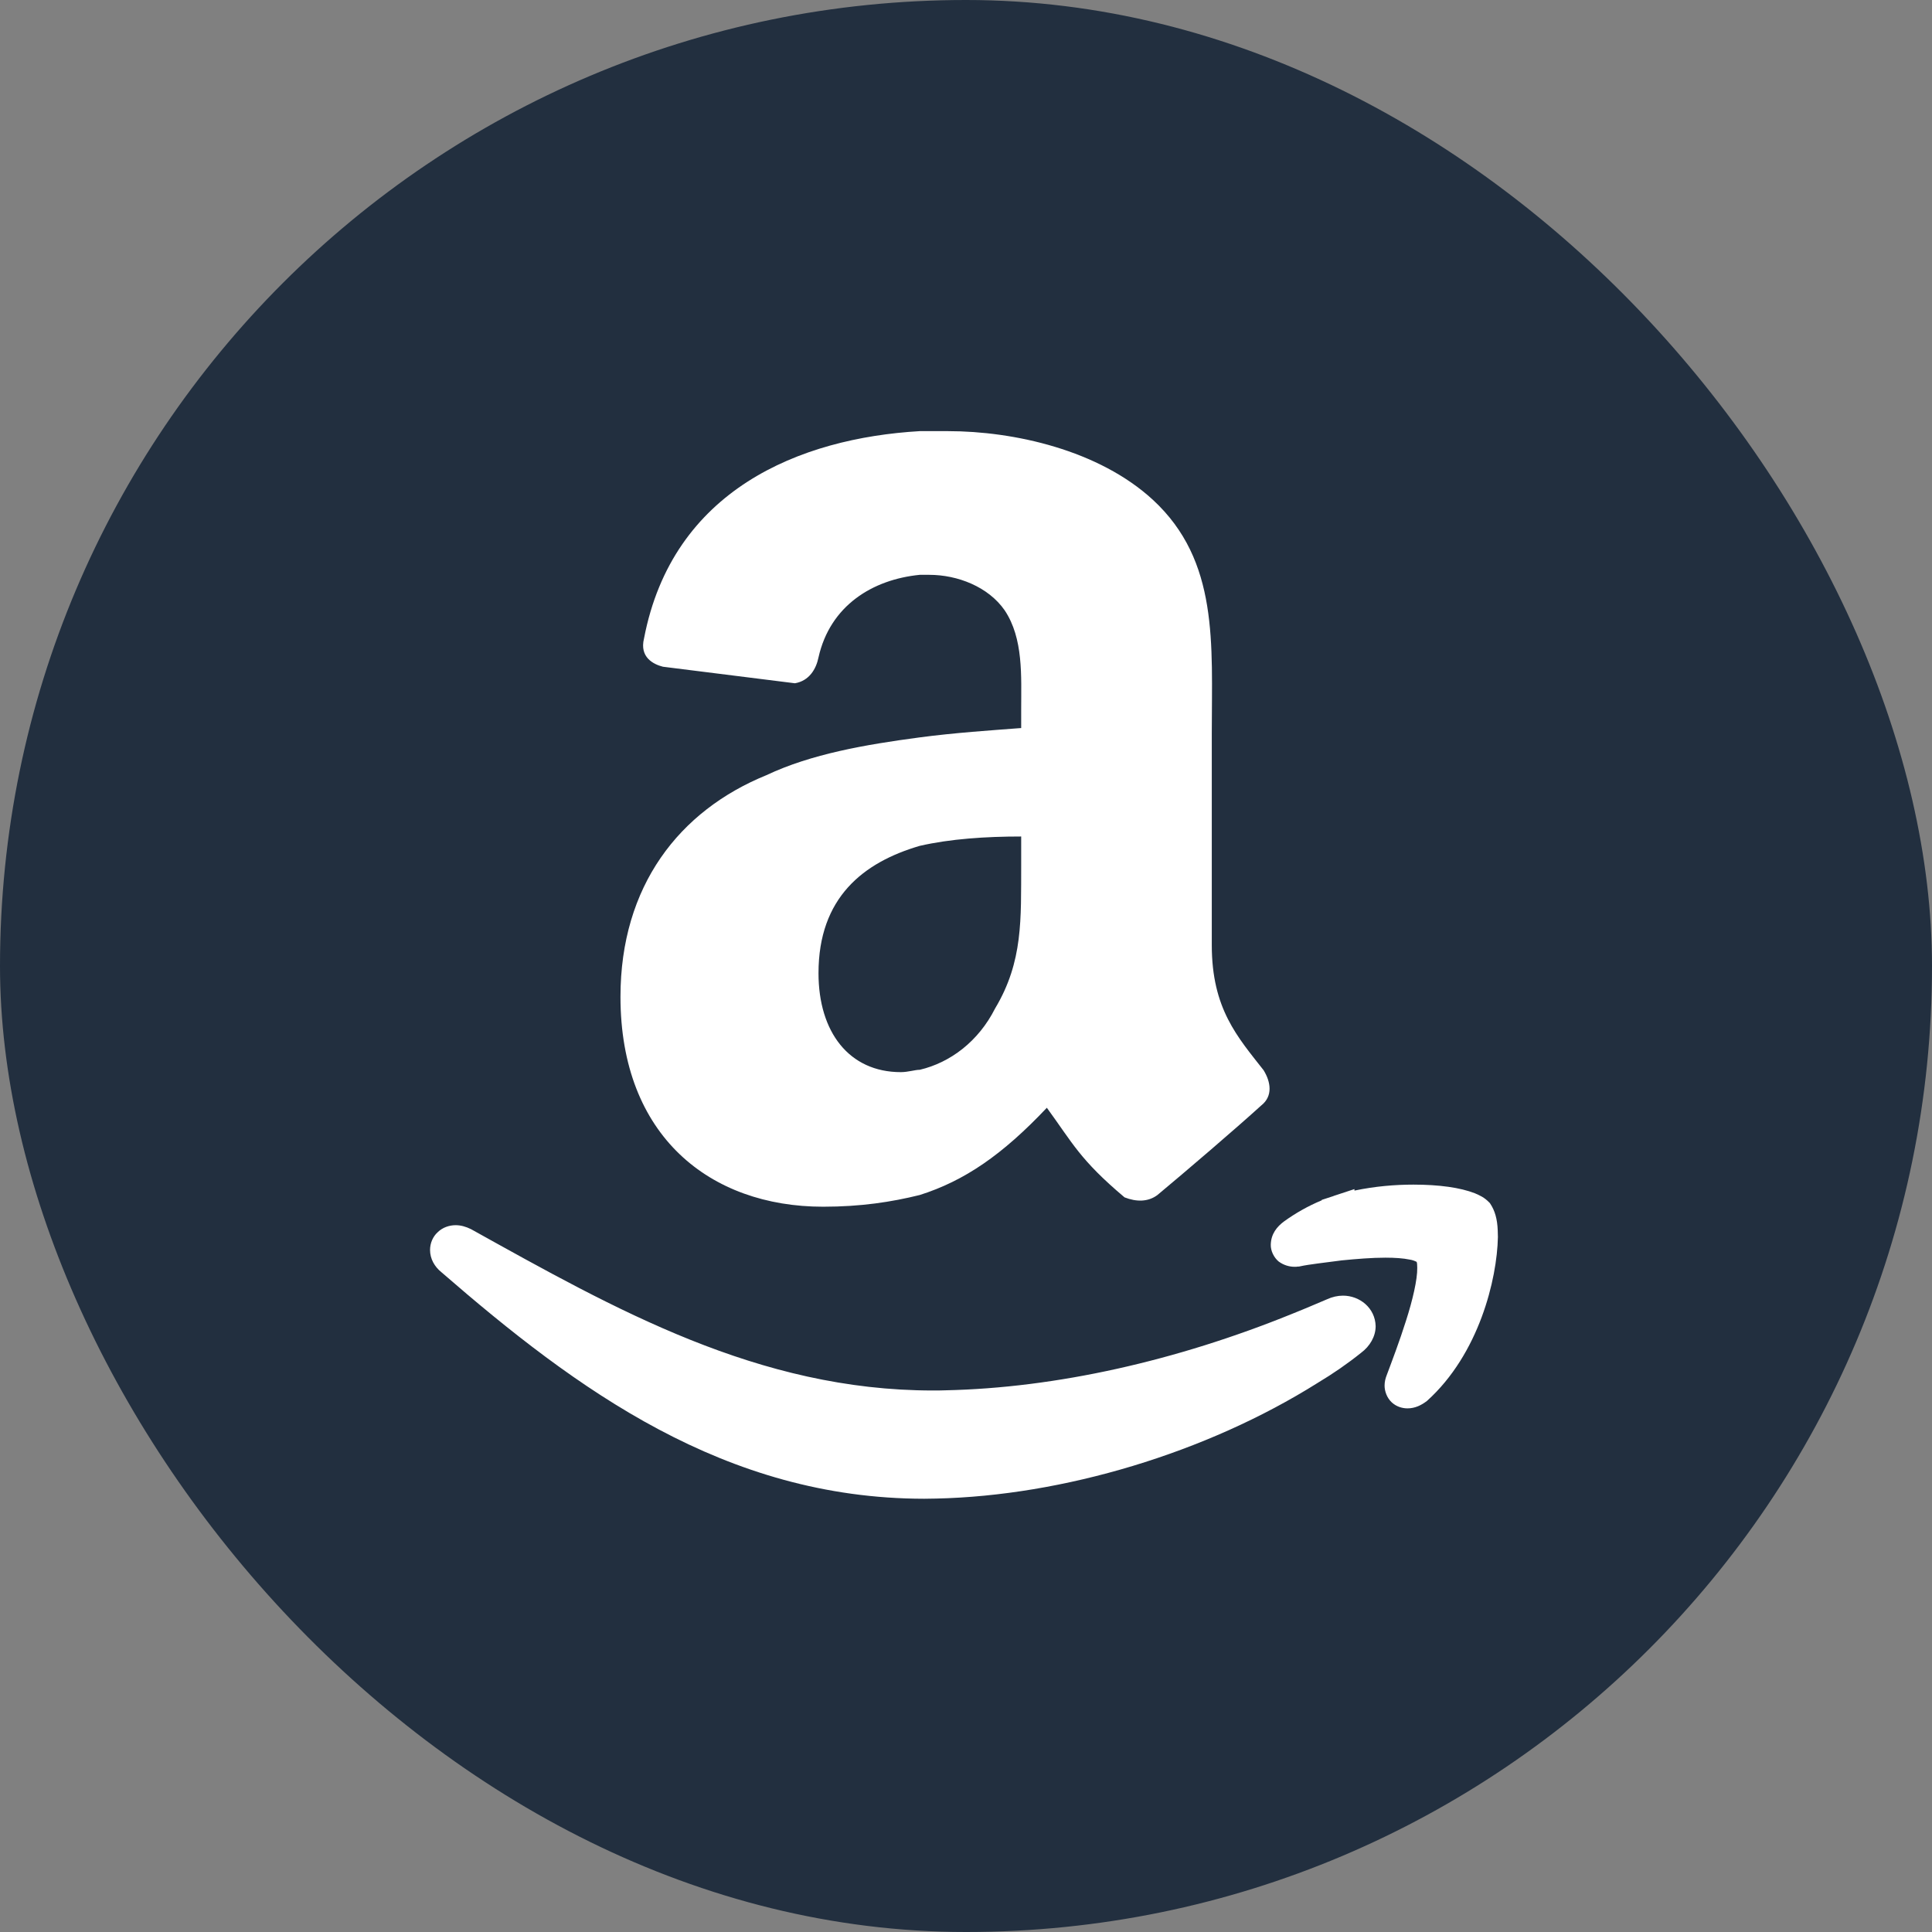
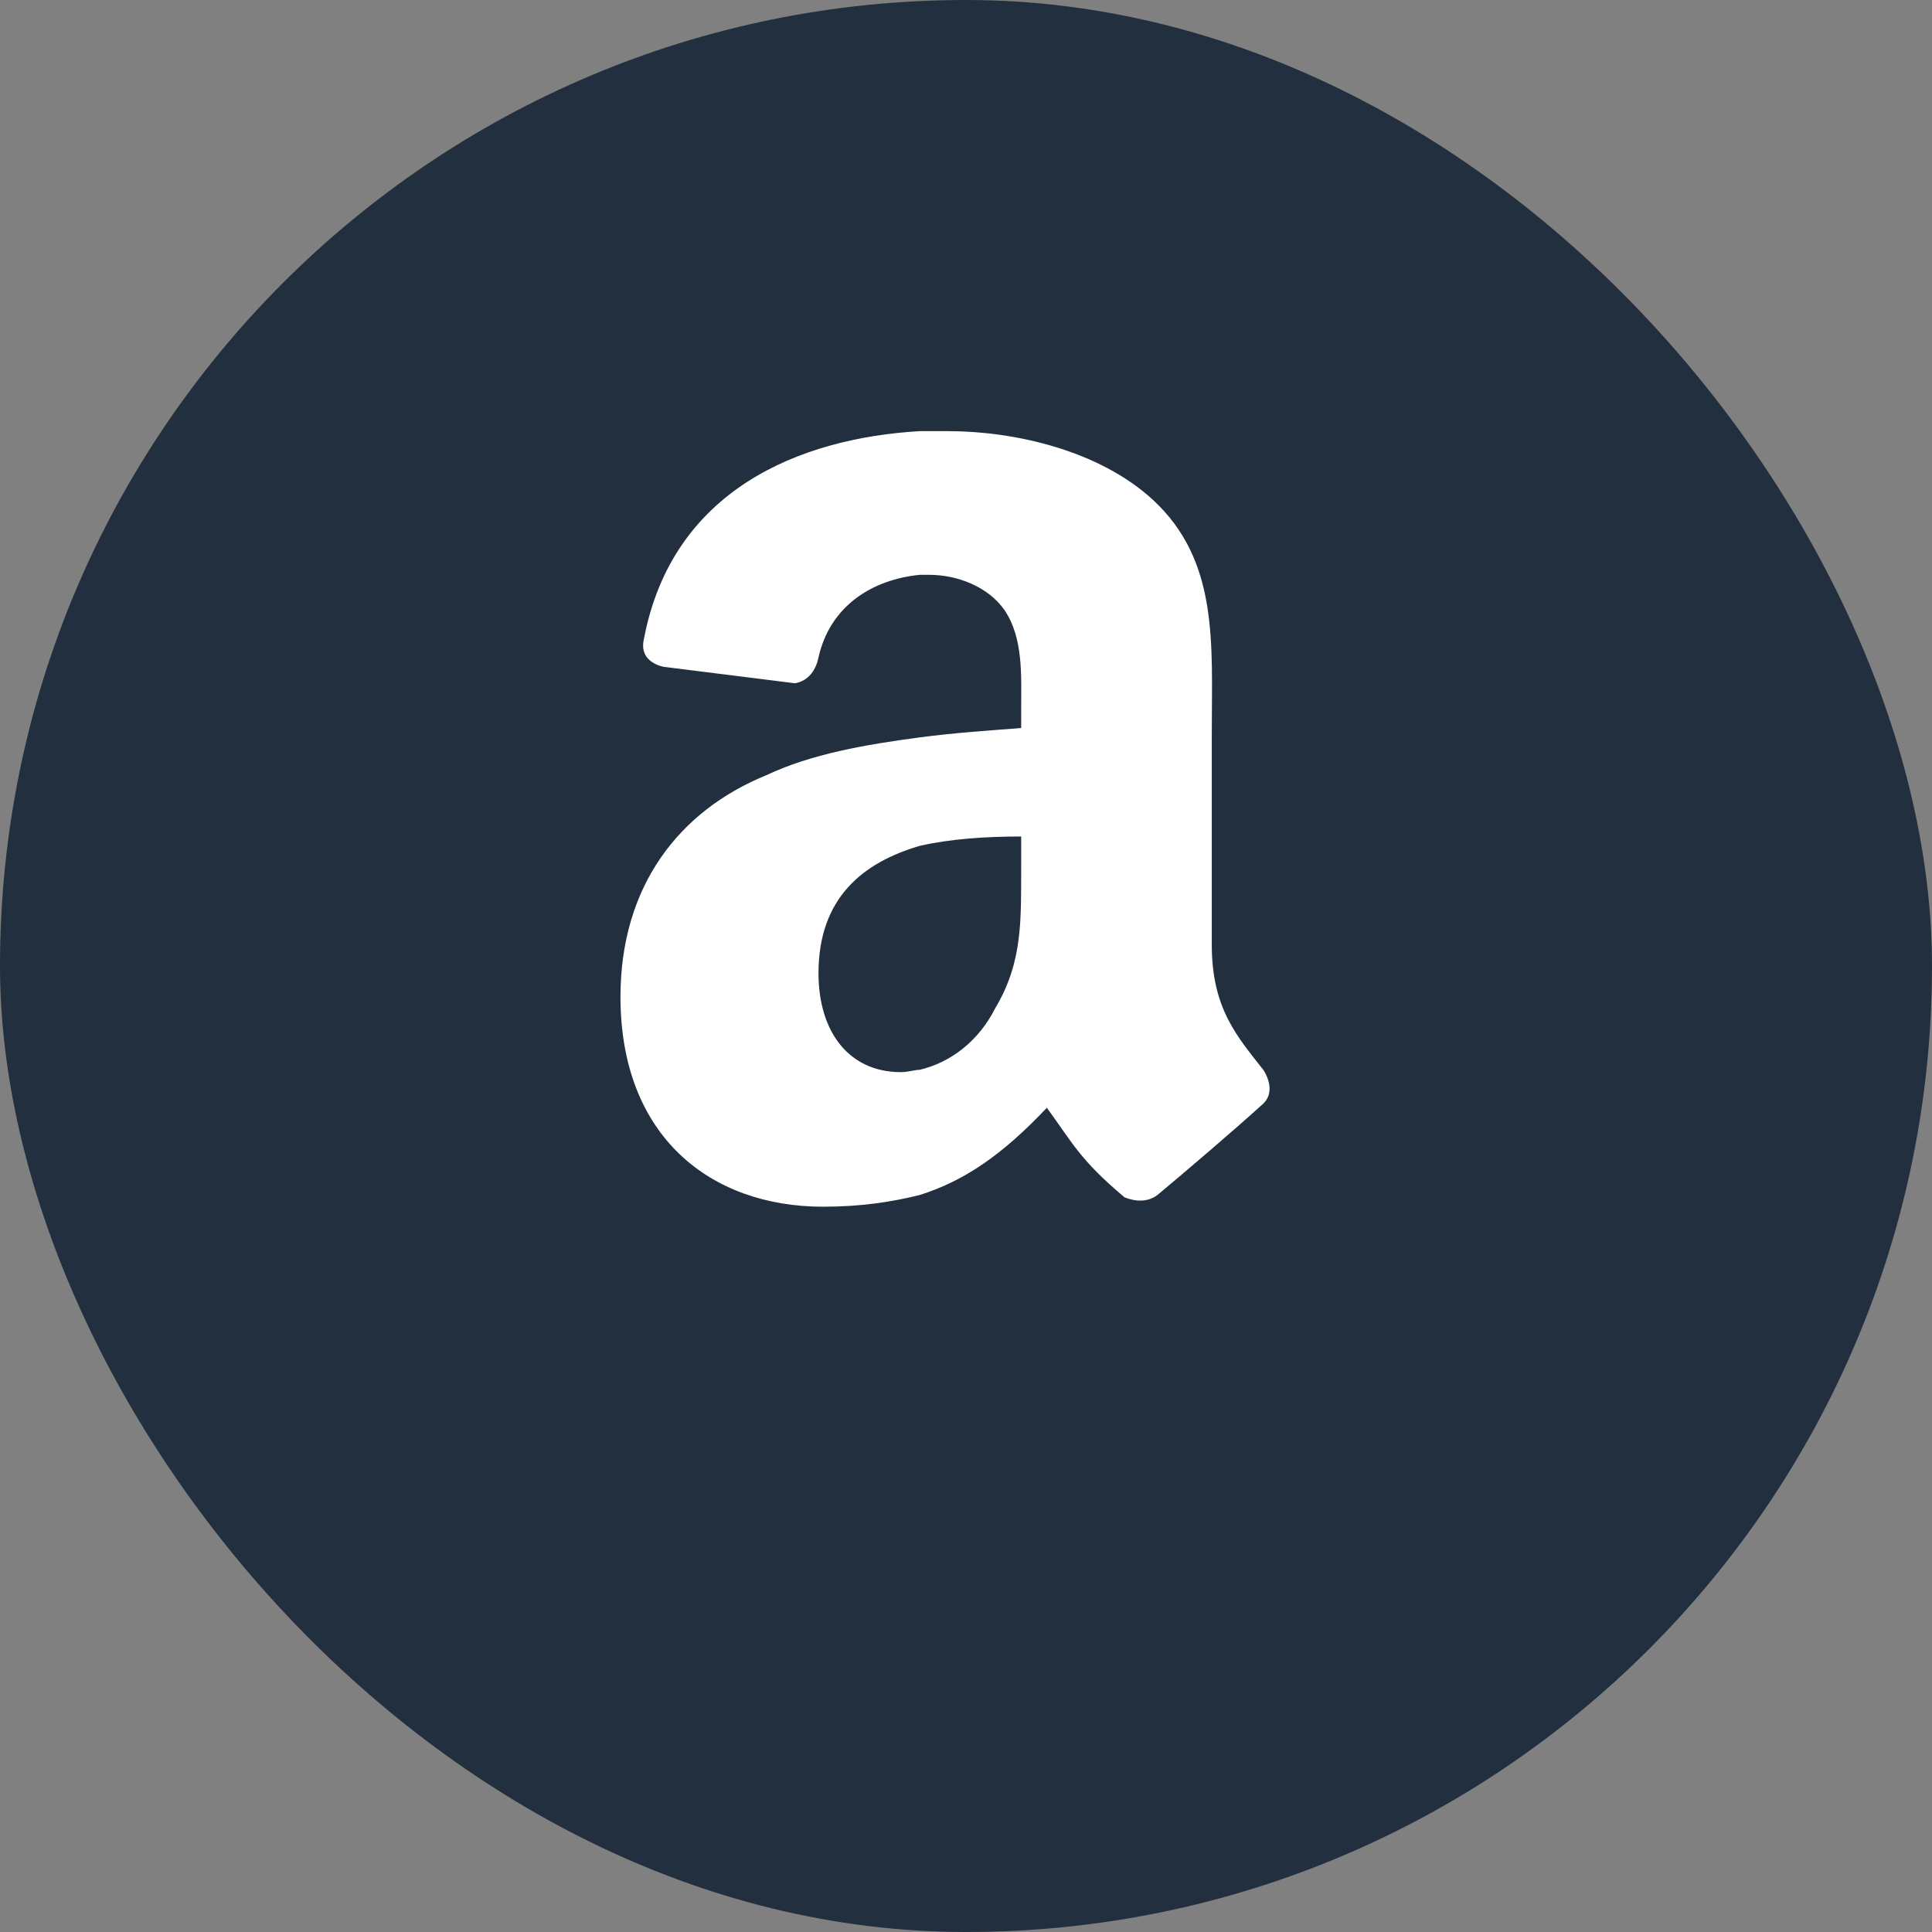
<svg xmlns="http://www.w3.org/2000/svg" width="32" height="32" viewBox="0 0 32 32" fill="none">
  <rect x="0" y="0" width="32" height="32" fill="#808080" stroke="none" />
  <rect width="32" height="32" rx="16" fill="#222F3F" />
  <path fill-rule="evenodd" clip-rule="evenodd" d="M16.482 16.703C16.207 17.248 15.74 17.6 15.234 17.719C15.156 17.719 15.04 17.758 14.921 17.758C14.063 17.758 13.557 17.093 13.557 16.119C13.557 14.868 14.298 14.284 15.234 14.01C15.74 13.894 16.327 13.855 16.914 13.855V14.323C16.91 15.22 16.949 15.923 16.482 16.703ZM16.91 12.059C16.404 12.098 15.817 12.136 15.23 12.214C14.334 12.333 13.437 12.488 12.695 12.839C11.25 13.427 10.277 14.675 10.277 16.51C10.277 18.816 11.76 19.987 13.634 19.987C14.256 19.987 14.766 19.909 15.234 19.793C15.975 19.558 16.601 19.129 17.339 18.348C17.768 18.936 17.888 19.21 18.626 19.832C18.823 19.909 19.016 19.909 19.171 19.793C19.639 19.403 20.461 18.7 20.89 18.31C21.087 18.155 21.048 17.919 20.929 17.726C20.5 17.178 20.071 16.71 20.071 15.655V12.143C20.071 10.66 20.191 9.292 19.097 8.28C18.201 7.454 16.794 7.141 15.701 7.141H15.234C13.244 7.257 11.138 8.114 10.667 10.575C10.589 10.888 10.825 11.004 10.98 11.043L13.166 11.317C13.402 11.278 13.518 11.082 13.557 10.888C13.75 10.03 14.453 9.598 15.234 9.521H15.392C15.859 9.521 16.369 9.718 16.64 10.108C16.953 10.575 16.914 11.201 16.914 11.75V12.059H16.91Z" fill="white" />
-   <path fill-rule="evenodd" clip-rule="evenodd" d="M7.548 20.293C7.633 20.293 7.717 20.317 7.802 20.359C10.189 21.685 12.555 23.031 15.455 23.031C15.522 23.031 15.589 23.031 15.655 23.028C17.501 22.989 19.494 22.535 21.39 21.766L21.565 21.695L21.699 21.639C21.79 21.6 21.889 21.558 21.98 21.52C22.064 21.481 22.156 21.46 22.244 21.46C22.521 21.46 22.778 21.664 22.785 21.966C22.785 22.138 22.687 22.3 22.546 22.405C22.318 22.588 22.078 22.753 21.836 22.898L21.825 22.905C19.98 24.065 17.607 24.775 15.504 24.821C15.438 24.821 15.374 24.824 15.307 24.824C12.003 24.821 9.549 23.014 7.309 21.07C7.2 20.982 7.123 20.852 7.123 20.704C7.123 20.591 7.169 20.482 7.25 20.409C7.33 20.331 7.439 20.293 7.548 20.293ZM23.411 19.621C23.836 19.621 24.188 19.67 24.43 19.765C24.511 19.8 24.585 19.832 24.666 19.916L24.677 19.927L24.684 19.938C24.761 20.053 24.8 20.194 24.807 20.377L24.81 20.489C24.796 21.189 24.497 22.427 23.636 23.203C23.544 23.274 23.439 23.327 23.312 23.327C23.225 23.327 23.126 23.298 23.049 23.225C22.971 23.151 22.933 23.042 22.933 22.95C22.933 22.887 22.947 22.831 22.968 22.778C23.052 22.553 23.182 22.212 23.288 21.875C23.397 21.537 23.478 21.189 23.474 20.999C23.474 20.95 23.471 20.915 23.464 20.901C23.46 20.897 23.457 20.897 23.45 20.894C23.428 20.883 23.393 20.869 23.344 20.862C23.246 20.841 23.105 20.831 22.947 20.831C22.722 20.831 22.465 20.852 22.223 20.876C21.938 20.915 21.695 20.939 21.53 20.975L21.516 20.978H21.498C21.481 20.982 21.463 20.982 21.442 20.982C21.358 20.982 21.263 20.957 21.178 20.894C21.098 20.827 21.045 20.715 21.048 20.616C21.052 20.437 21.15 20.317 21.27 20.229C21.46 20.092 21.664 19.976 21.892 19.881V19.874L22.085 19.811L22.093 19.807L22.434 19.695V19.72C22.771 19.649 23.105 19.621 23.411 19.621Z" fill="white" />
</svg>